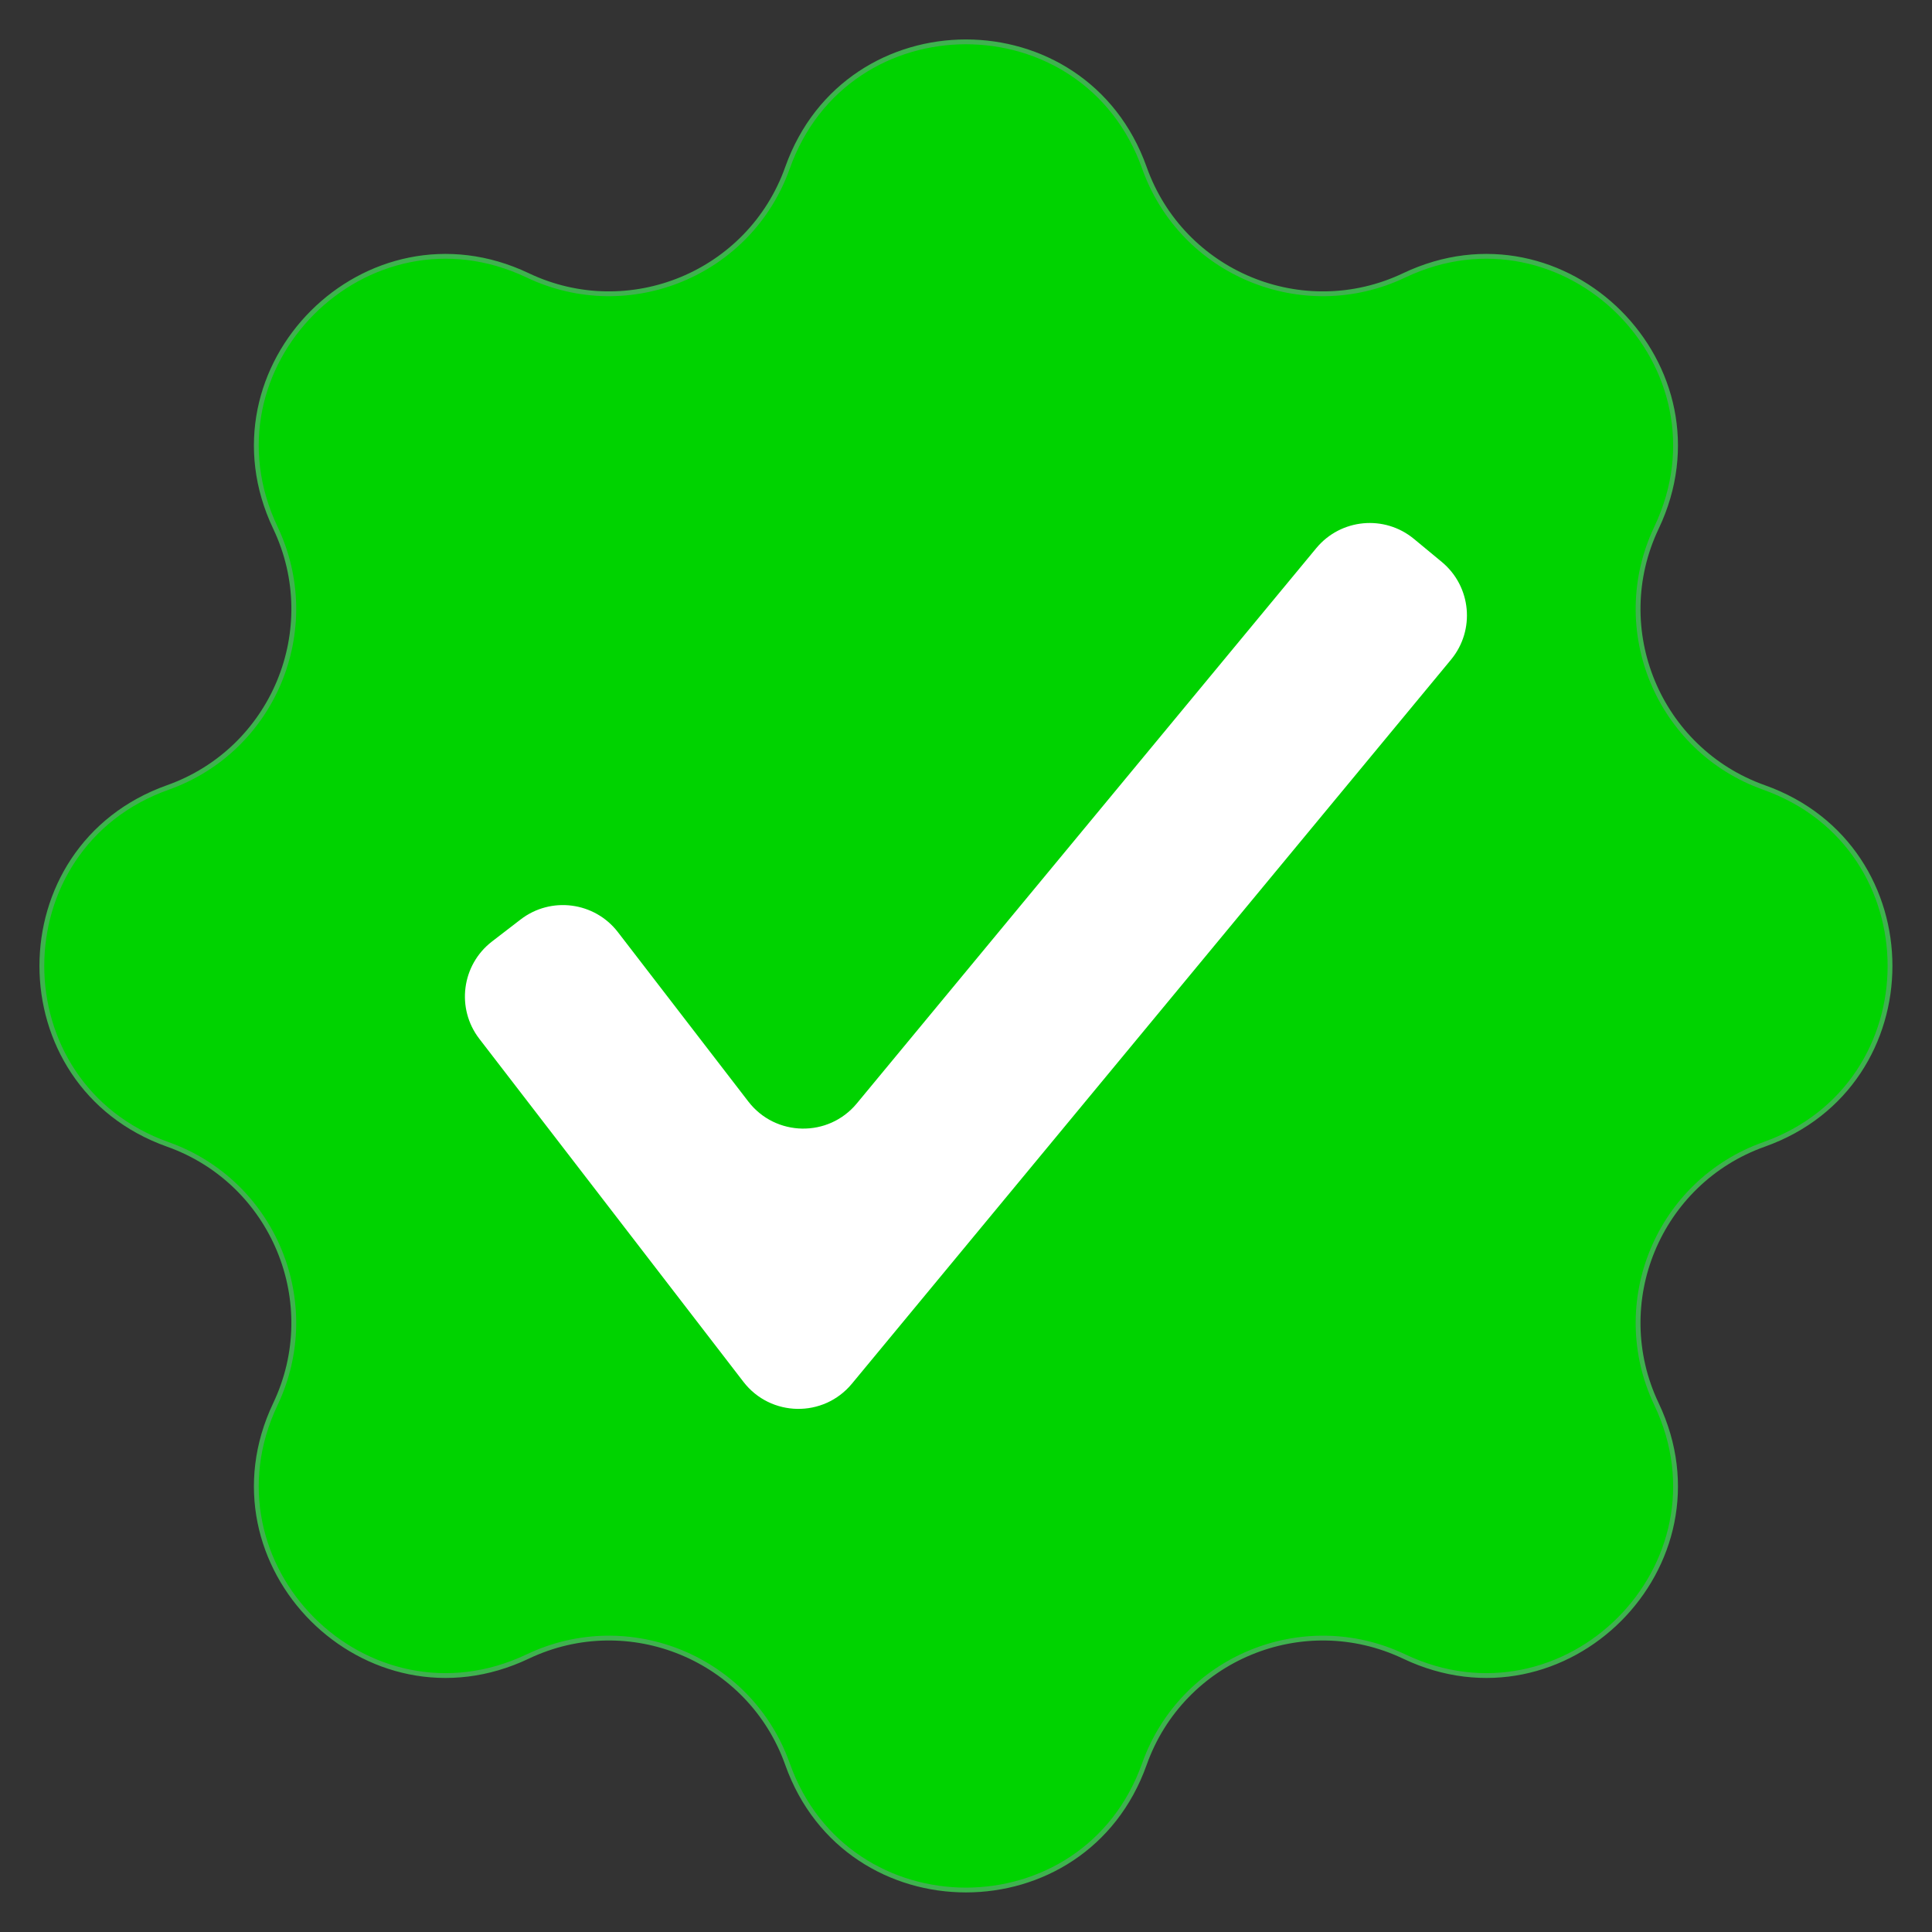
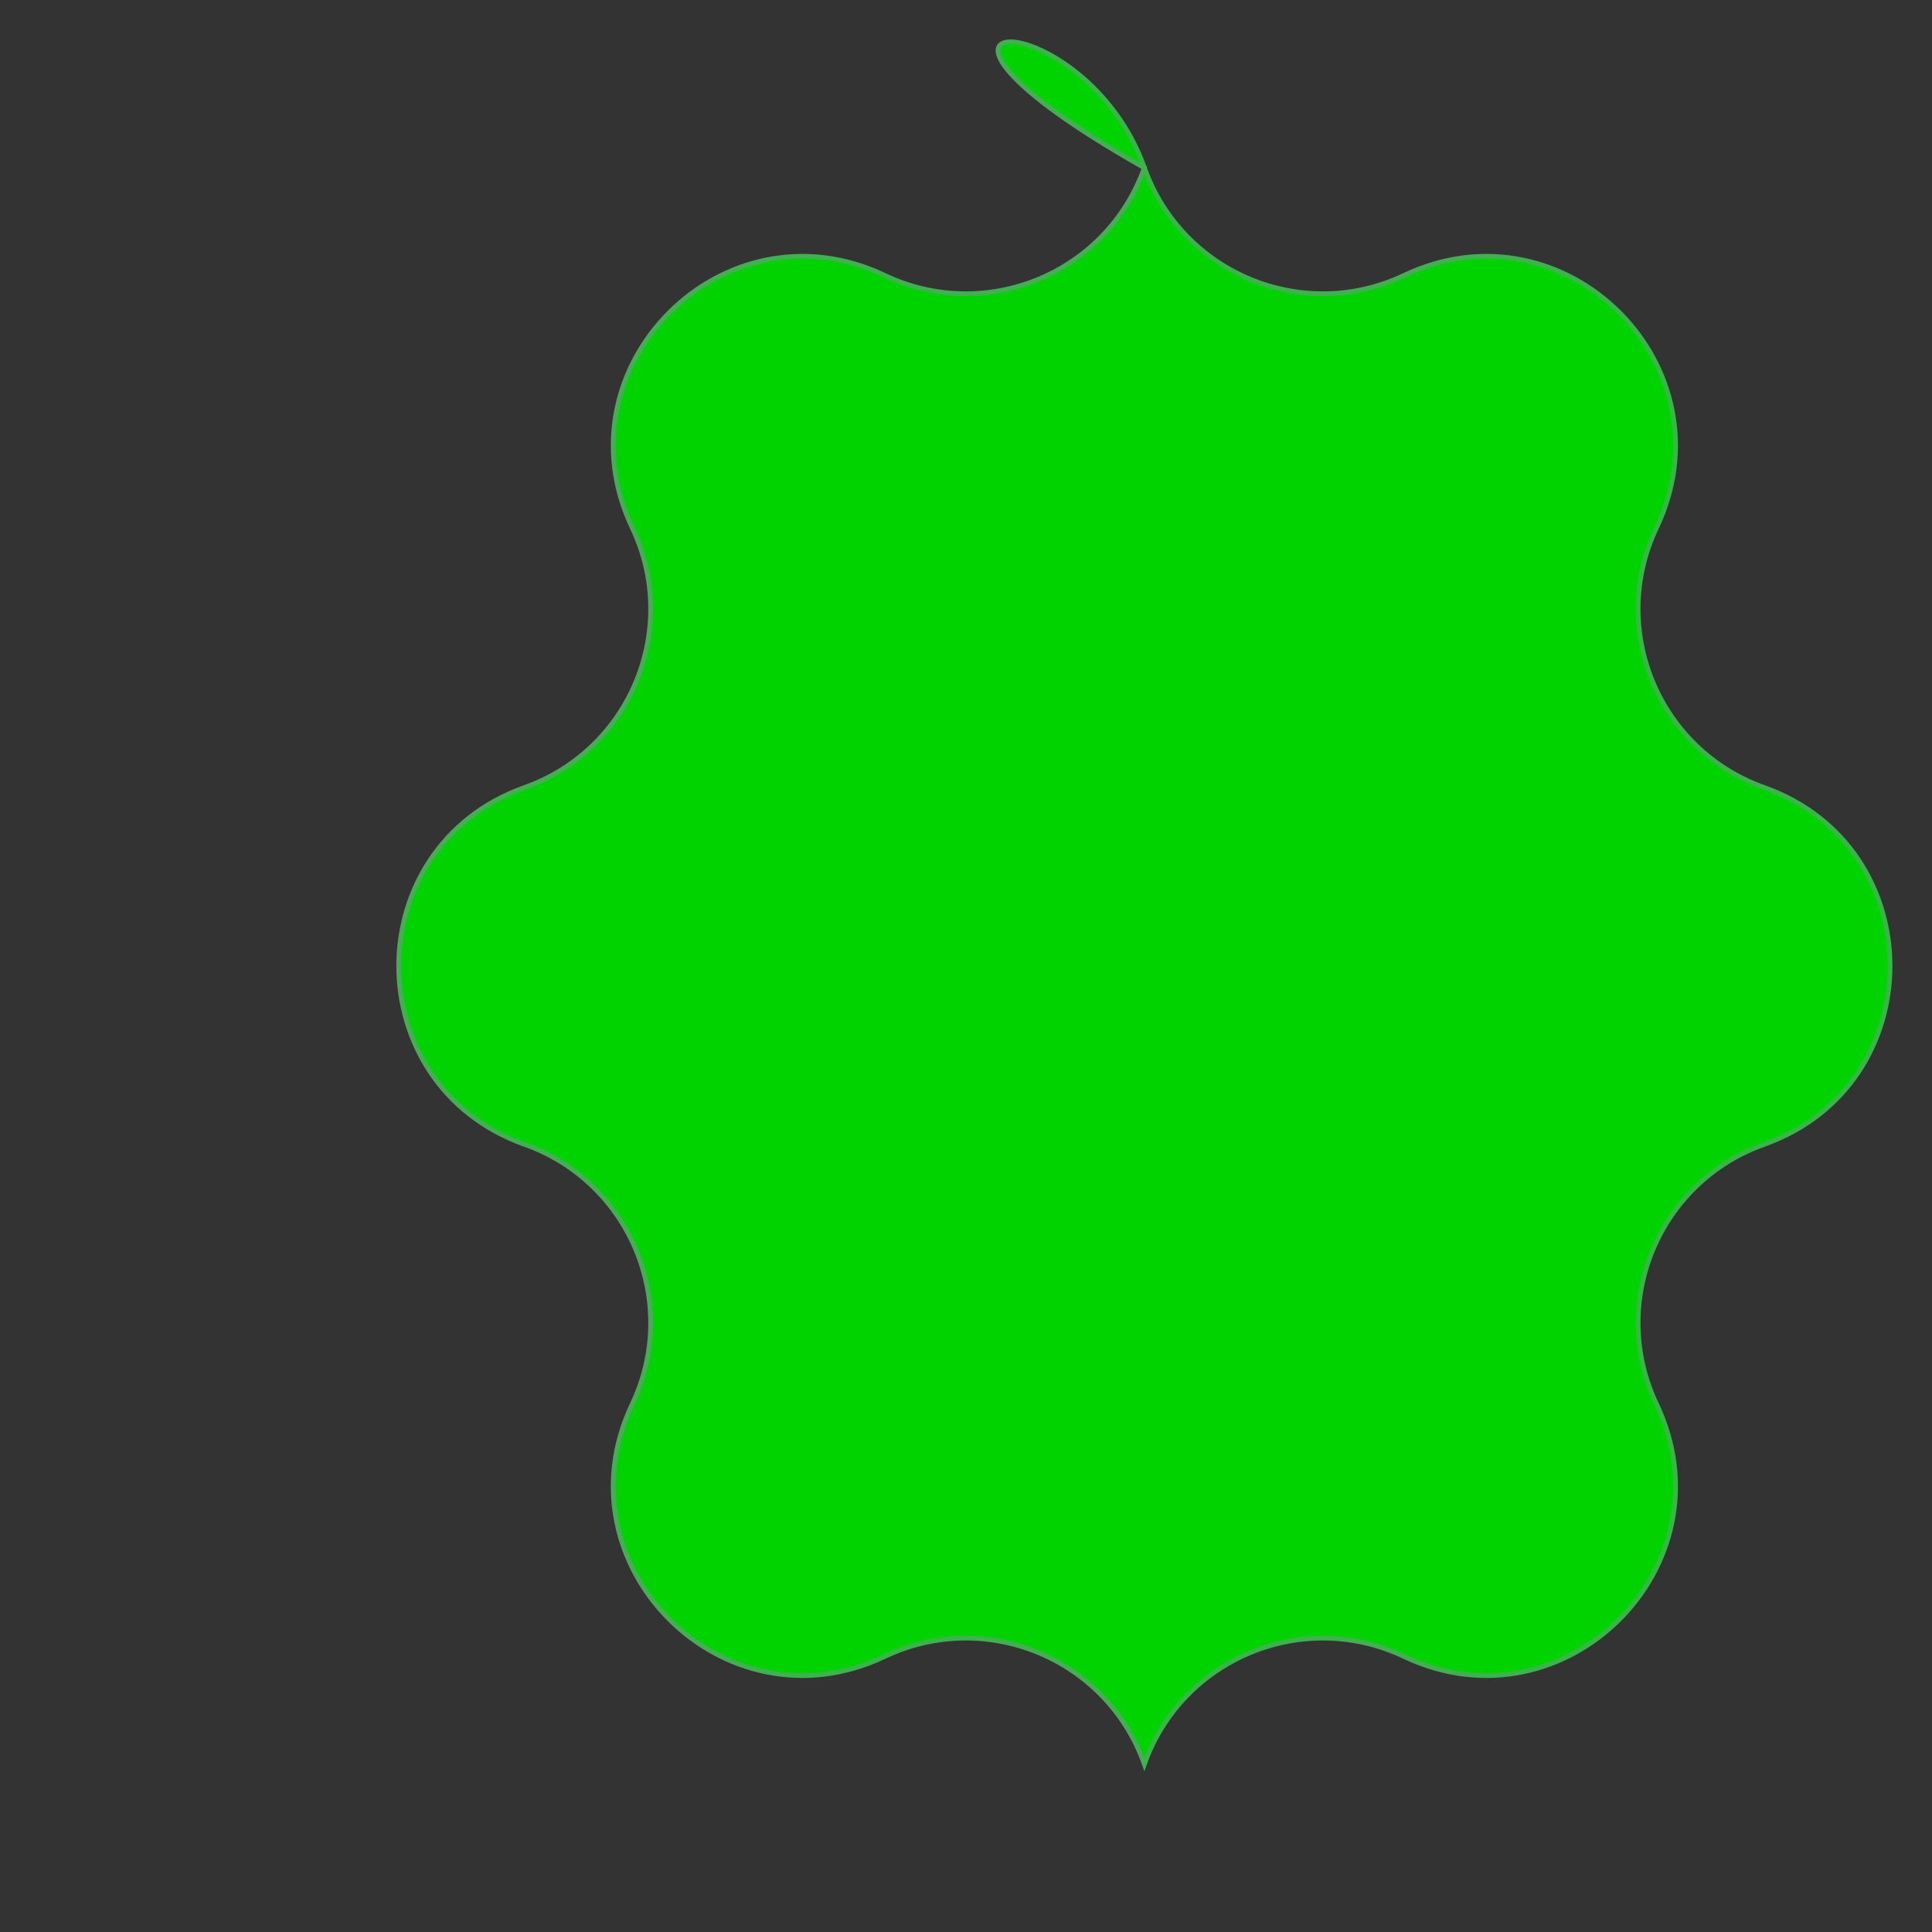
<svg xmlns="http://www.w3.org/2000/svg" height="401.6" preserveAspectRatio="xMidYMid meet" version="1.0" viewBox="-8.2 -8.2 401.6 401.6" width="401.6" zoomAndPan="magnify">
  <rect x="-8.2" y="-8.2" width="401.6" height="401.6" fill="#333333" stroke="none" />
  <g id="change1_1">
-     <path d="M229.68,26.678L229.68,26.678 c7.817,21.981,32.925,32.381,53.994,22.365l0,0c33.457-15.904,68.361,19,52.457,52.457l0,0 c-10.015,21.07,0.385,46.178,22.365,53.994l0,0c34.904,12.412,34.904,61.774,0,74.186l0,0c-21.98,7.817-32.381,32.925-22.365,53.994 l0,0c15.904,33.457-19,68.361-52.457,52.457l0,0c-21.07-10.015-46.178,0.385-53.994,22.365l0,0 c-12.412,34.904-61.774,34.904-74.186,0l0,0c-7.817-21.98-32.925-32.381-53.994-22.365l0,0c-33.457,15.904-68.361-19-52.457-52.457 l0,0c10.015-21.07-0.385-46.178-22.365-53.994l0,0c-34.904-12.412-34.904-61.774,0-74.186l0,0 c21.98-7.817,32.381-32.925,22.365-53.994l0,0c-15.904-33.457,19-68.361,52.457-52.457l0,0c21.07,10.015,46.178-0.385,53.994-22.365 l0,0C167.907-8.226,217.268-8.226,229.68,26.678z" fill="#00D300" stroke="#3FB24F" stroke-miterlimit="10" />
+     <path d="M229.68,26.678L229.68,26.678 c7.817,21.981,32.925,32.381,53.994,22.365l0,0c33.457-15.904,68.361,19,52.457,52.457l0,0 c-10.015,21.07,0.385,46.178,22.365,53.994l0,0c34.904,12.412,34.904,61.774,0,74.186l0,0c-21.98,7.817-32.381,32.925-22.365,53.994 l0,0c15.904,33.457-19,68.361-52.457,52.457l0,0c-21.07-10.015-46.178,0.385-53.994,22.365l0,0 l0,0c-7.817-21.98-32.925-32.381-53.994-22.365l0,0c-33.457,15.904-68.361-19-52.457-52.457 l0,0c10.015-21.07-0.385-46.178-22.365-53.994l0,0c-34.904-12.412-34.904-61.774,0-74.186l0,0 c21.98-7.817,32.381-32.925,22.365-53.994l0,0c-15.904-33.457,19-68.361,52.457-52.457l0,0c21.07,10.015,46.178-0.385,53.994-22.365 l0,0C167.907-8.226,217.268-8.226,229.68,26.678z" fill="#00D300" stroke="#3FB24F" stroke-miterlimit="10" />
  </g>
  <g id="change2_1">
-     <path d="M146.332,279.035L91.44,207.741c-4.861-6.313-3.684-15.372,2.63-20.233l5.941-4.574 c6.313-4.861,15.372-3.684,20.233,2.63l27.11,35.21c5.648,7.336,16.645,7.529,22.547,0.396l95.508-115.425 c5.08-6.139,14.174-6.998,20.313-1.918l5.778,4.78c6.139,5.08,6.998,14.174,1.918,20.313L168.88,279.431 C162.978,286.564,151.98,286.371,146.332,279.035z" fill="#FFF" />
-   </g>
+     </g>
</svg>